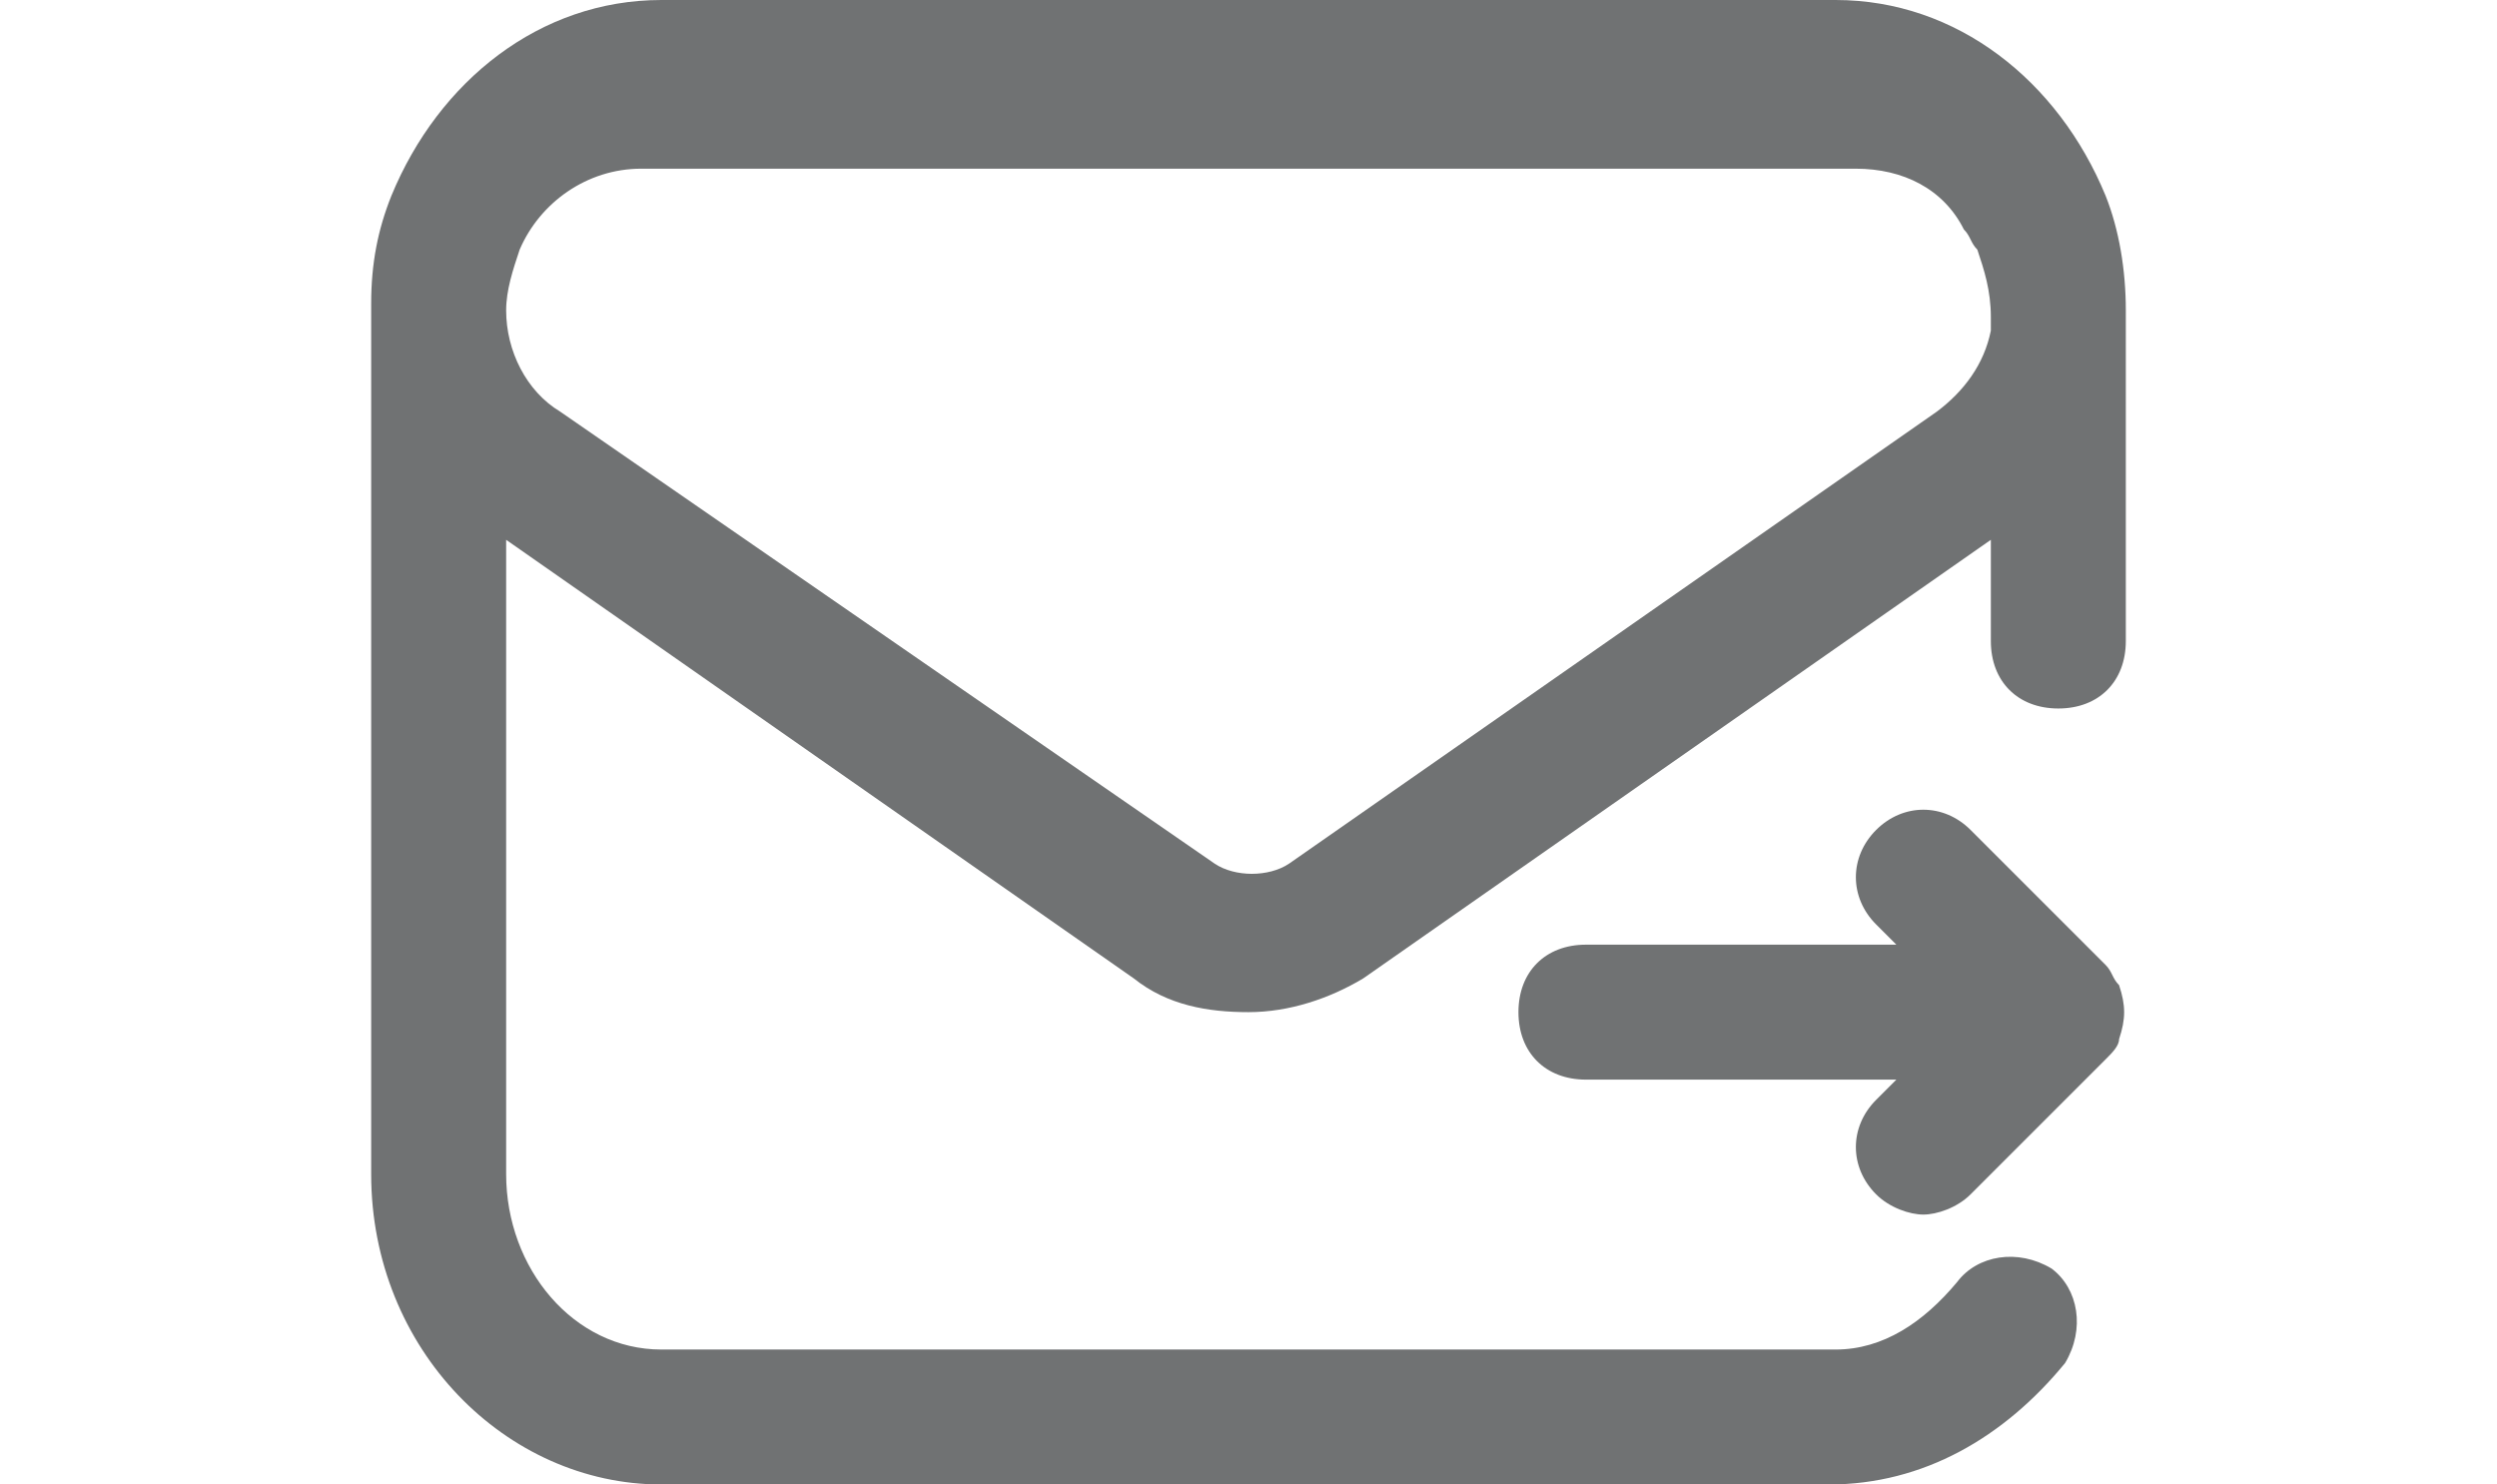
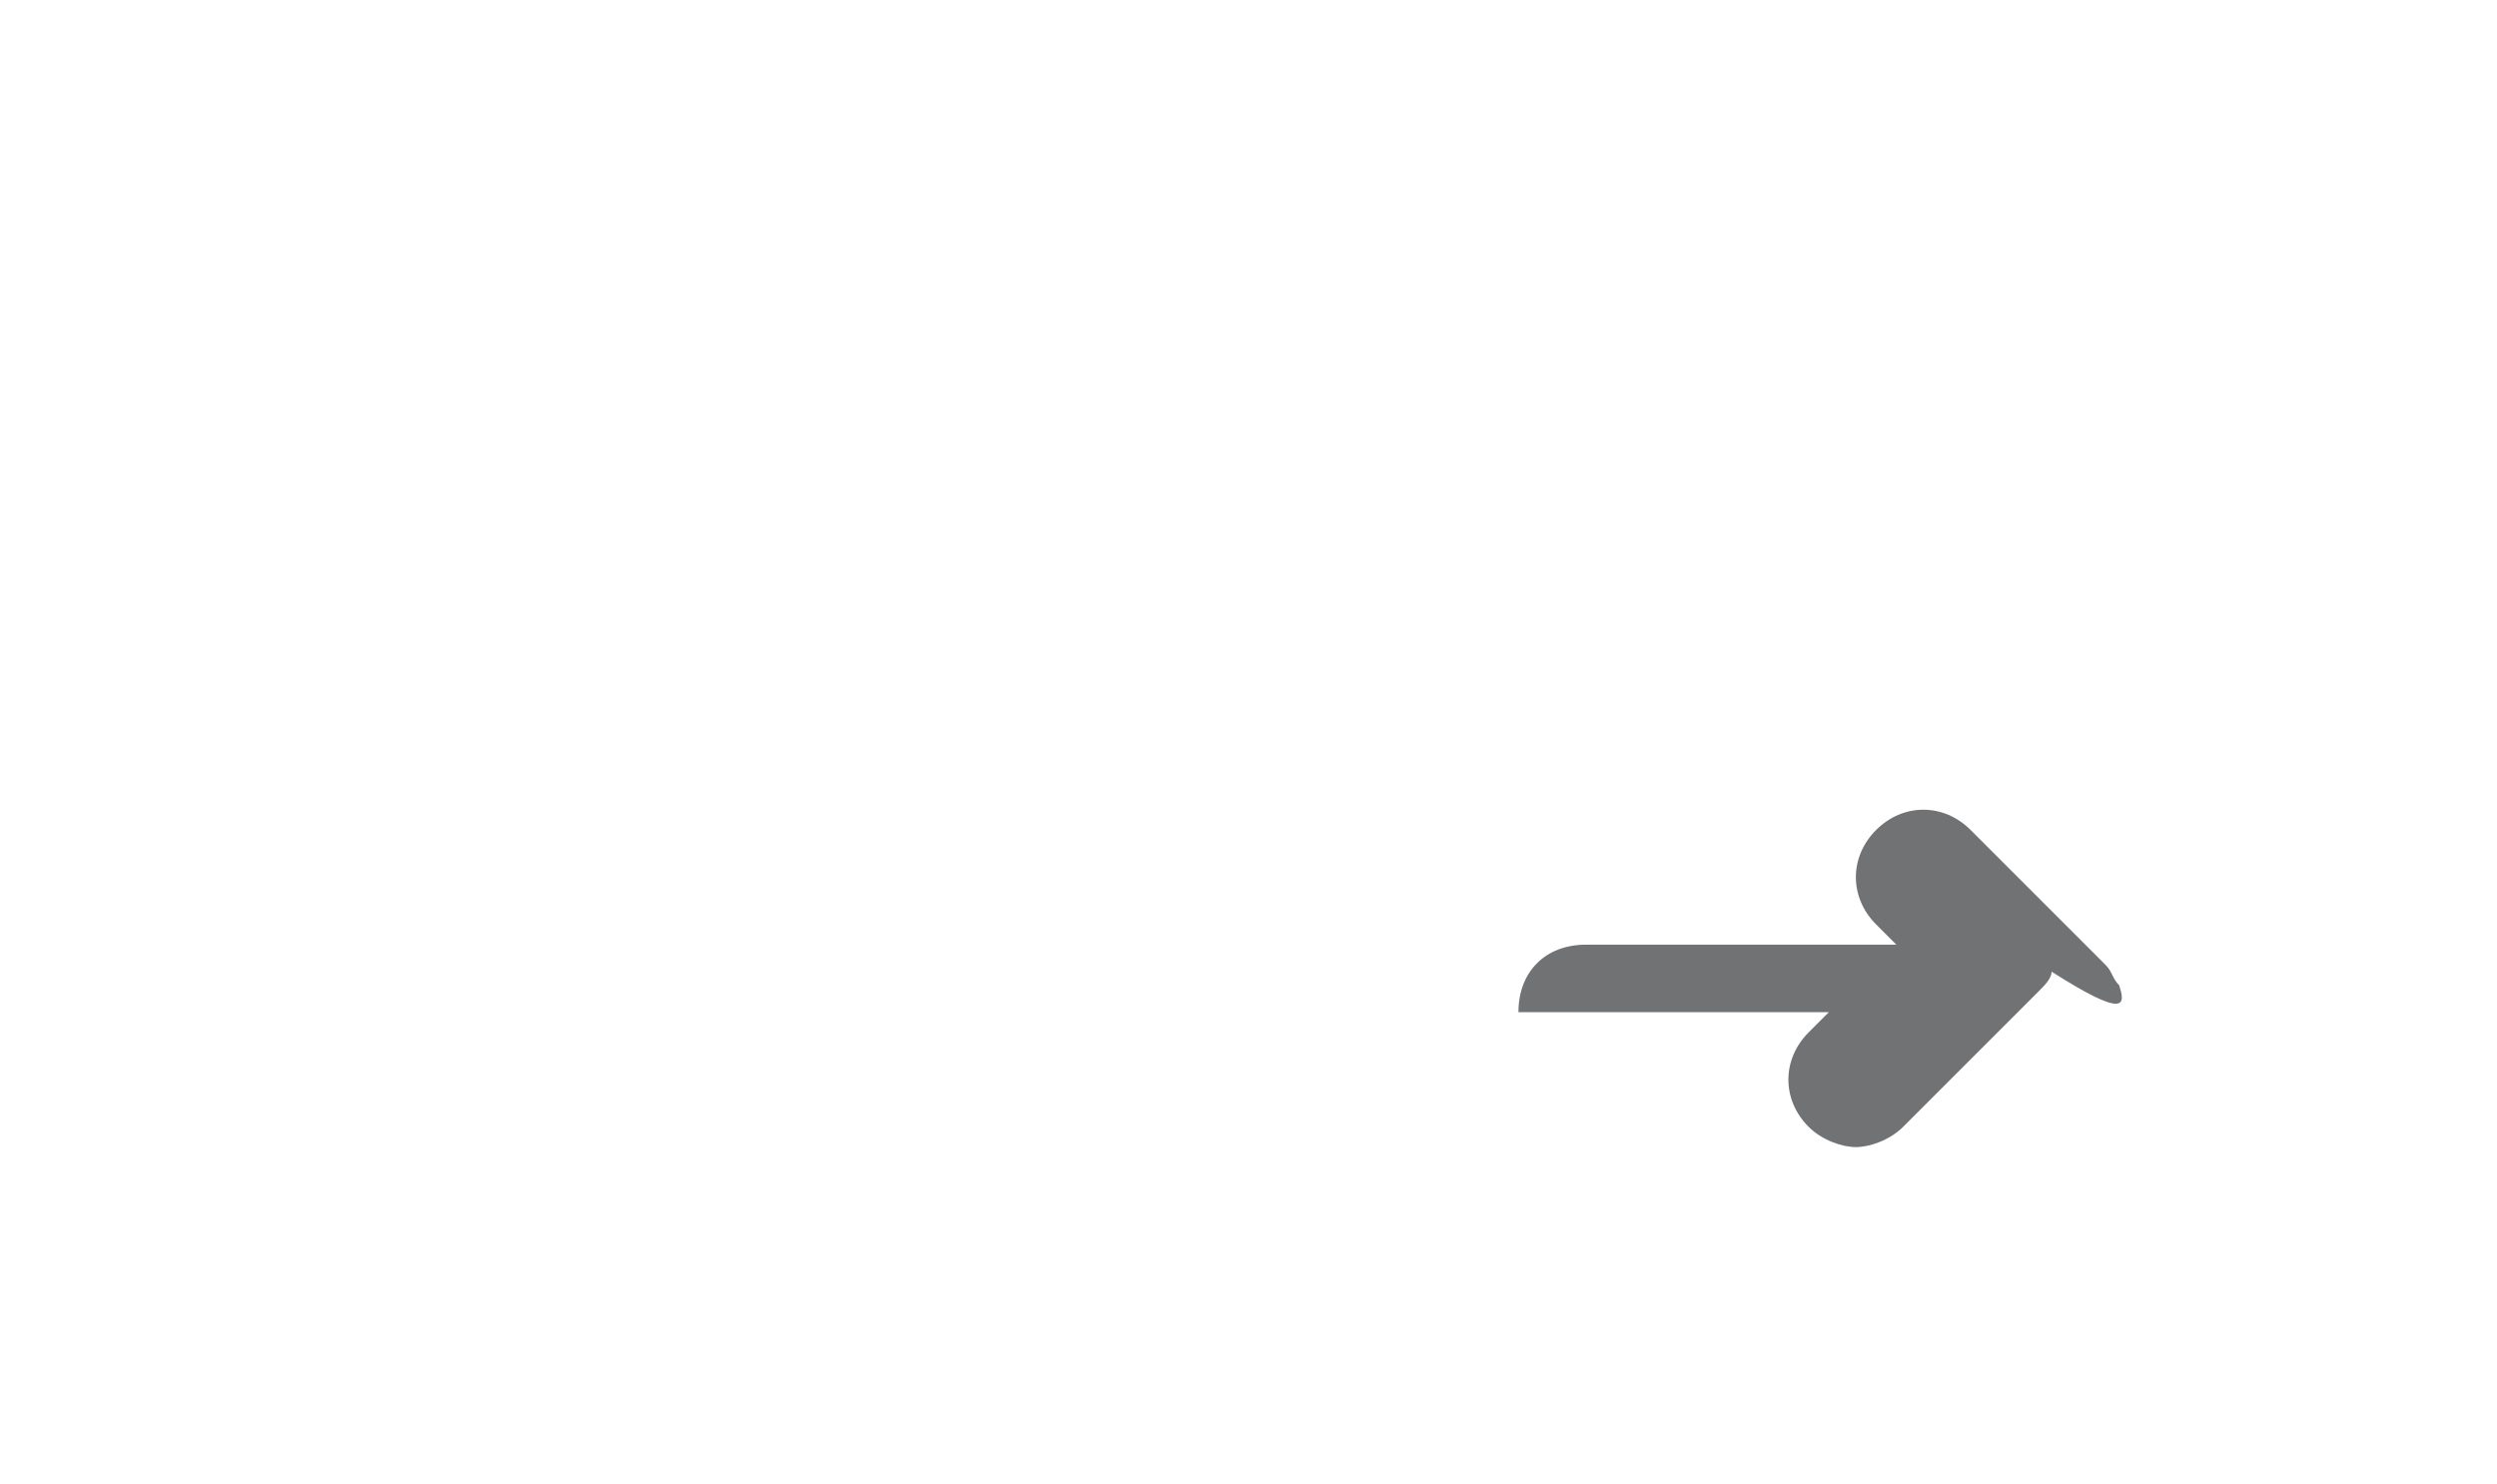
<svg xmlns="http://www.w3.org/2000/svg" version="1.1" id="图层_1" x="0px" y="0px" viewBox="0 0 37 22" style="enable-background:new 0 0 37 22;" xml:space="preserve">
  <style type="text/css">
	.st0{fill:#707273;}
</style>
  <g>
-     <path class="st0" d="M31.2,2.9C30.5,1.2,29,0,27.2,0H9.8C8,0,6.5,1.2,5.8,2.9c-0.2,0.5-0.3,1-0.3,1.6c0,0.1,0,0.1,0,0.2v12.7   c0,2.6,2,4.6,4.3,4.6h17.3c1.4,0,2.6-0.7,3.5-1.8c0.3-0.5,0.2-1.1-0.2-1.4c-0.5-0.3-1.1-0.2-1.4,0.2c-0.5,0.6-1.1,1-1.8,1H9.8   c-1.3,0-2.3-1.2-2.3-2.6V8l9.3,6.5c0.5,0.4,1.1,0.5,1.7,0.5s1.2-0.2,1.7-0.5L29.5,8v1.5c0,0.6,0.4,1,1,1s1-0.4,1-1V4.6c0,0,0,0,0,0   C31.5,4,31.4,3.4,31.2,2.9z M28.7,6.1l-9.6,6.7c-0.3,0.2-0.8,0.2-1.1,0L8.3,6.1C7.8,5.8,7.5,5.2,7.5,4.6c0-0.3,0.1-0.6,0.2-0.9   C8,3,8.7,2.5,9.5,2.5h18c0.7,0,1.3,0.3,1.6,0.9c0.1,0.1,0.1,0.2,0.2,0.3c0.1,0.3,0.2,0.6,0.2,1c0,0.1,0,0.1,0,0.2   C29.4,5.4,29.1,5.8,28.7,6.1z" />
-     <path class="st0" d="M31.4,14.6c-0.1-0.1-0.1-0.2-0.2-0.3l-2-2c-0.4-0.4-1-0.4-1.4,0s-0.4,1,0,1.4l0.3,0.3h-4.6c-0.6,0-1,0.4-1,1   s0.4,1,1,1h4.6l-0.3,0.3c-0.4,0.4-0.4,1,0,1.4c0.2,0.2,0.5,0.3,0.7,0.3s0.5-0.1,0.7-0.3l2-2c0.1-0.1,0.2-0.2,0.2-0.3   C31.5,15.1,31.5,14.9,31.4,14.6z" />
+     <path class="st0" d="M31.4,14.6c-0.1-0.1-0.1-0.2-0.2-0.3l-2-2c-0.4-0.4-1-0.4-1.4,0s-0.4,1,0,1.4l0.3,0.3h-4.6c-0.6,0-1,0.4-1,1   h4.6l-0.3,0.3c-0.4,0.4-0.4,1,0,1.4c0.2,0.2,0.5,0.3,0.7,0.3s0.5-0.1,0.7-0.3l2-2c0.1-0.1,0.2-0.2,0.2-0.3   C31.5,15.1,31.5,14.9,31.4,14.6z" />
  </g>
</svg>